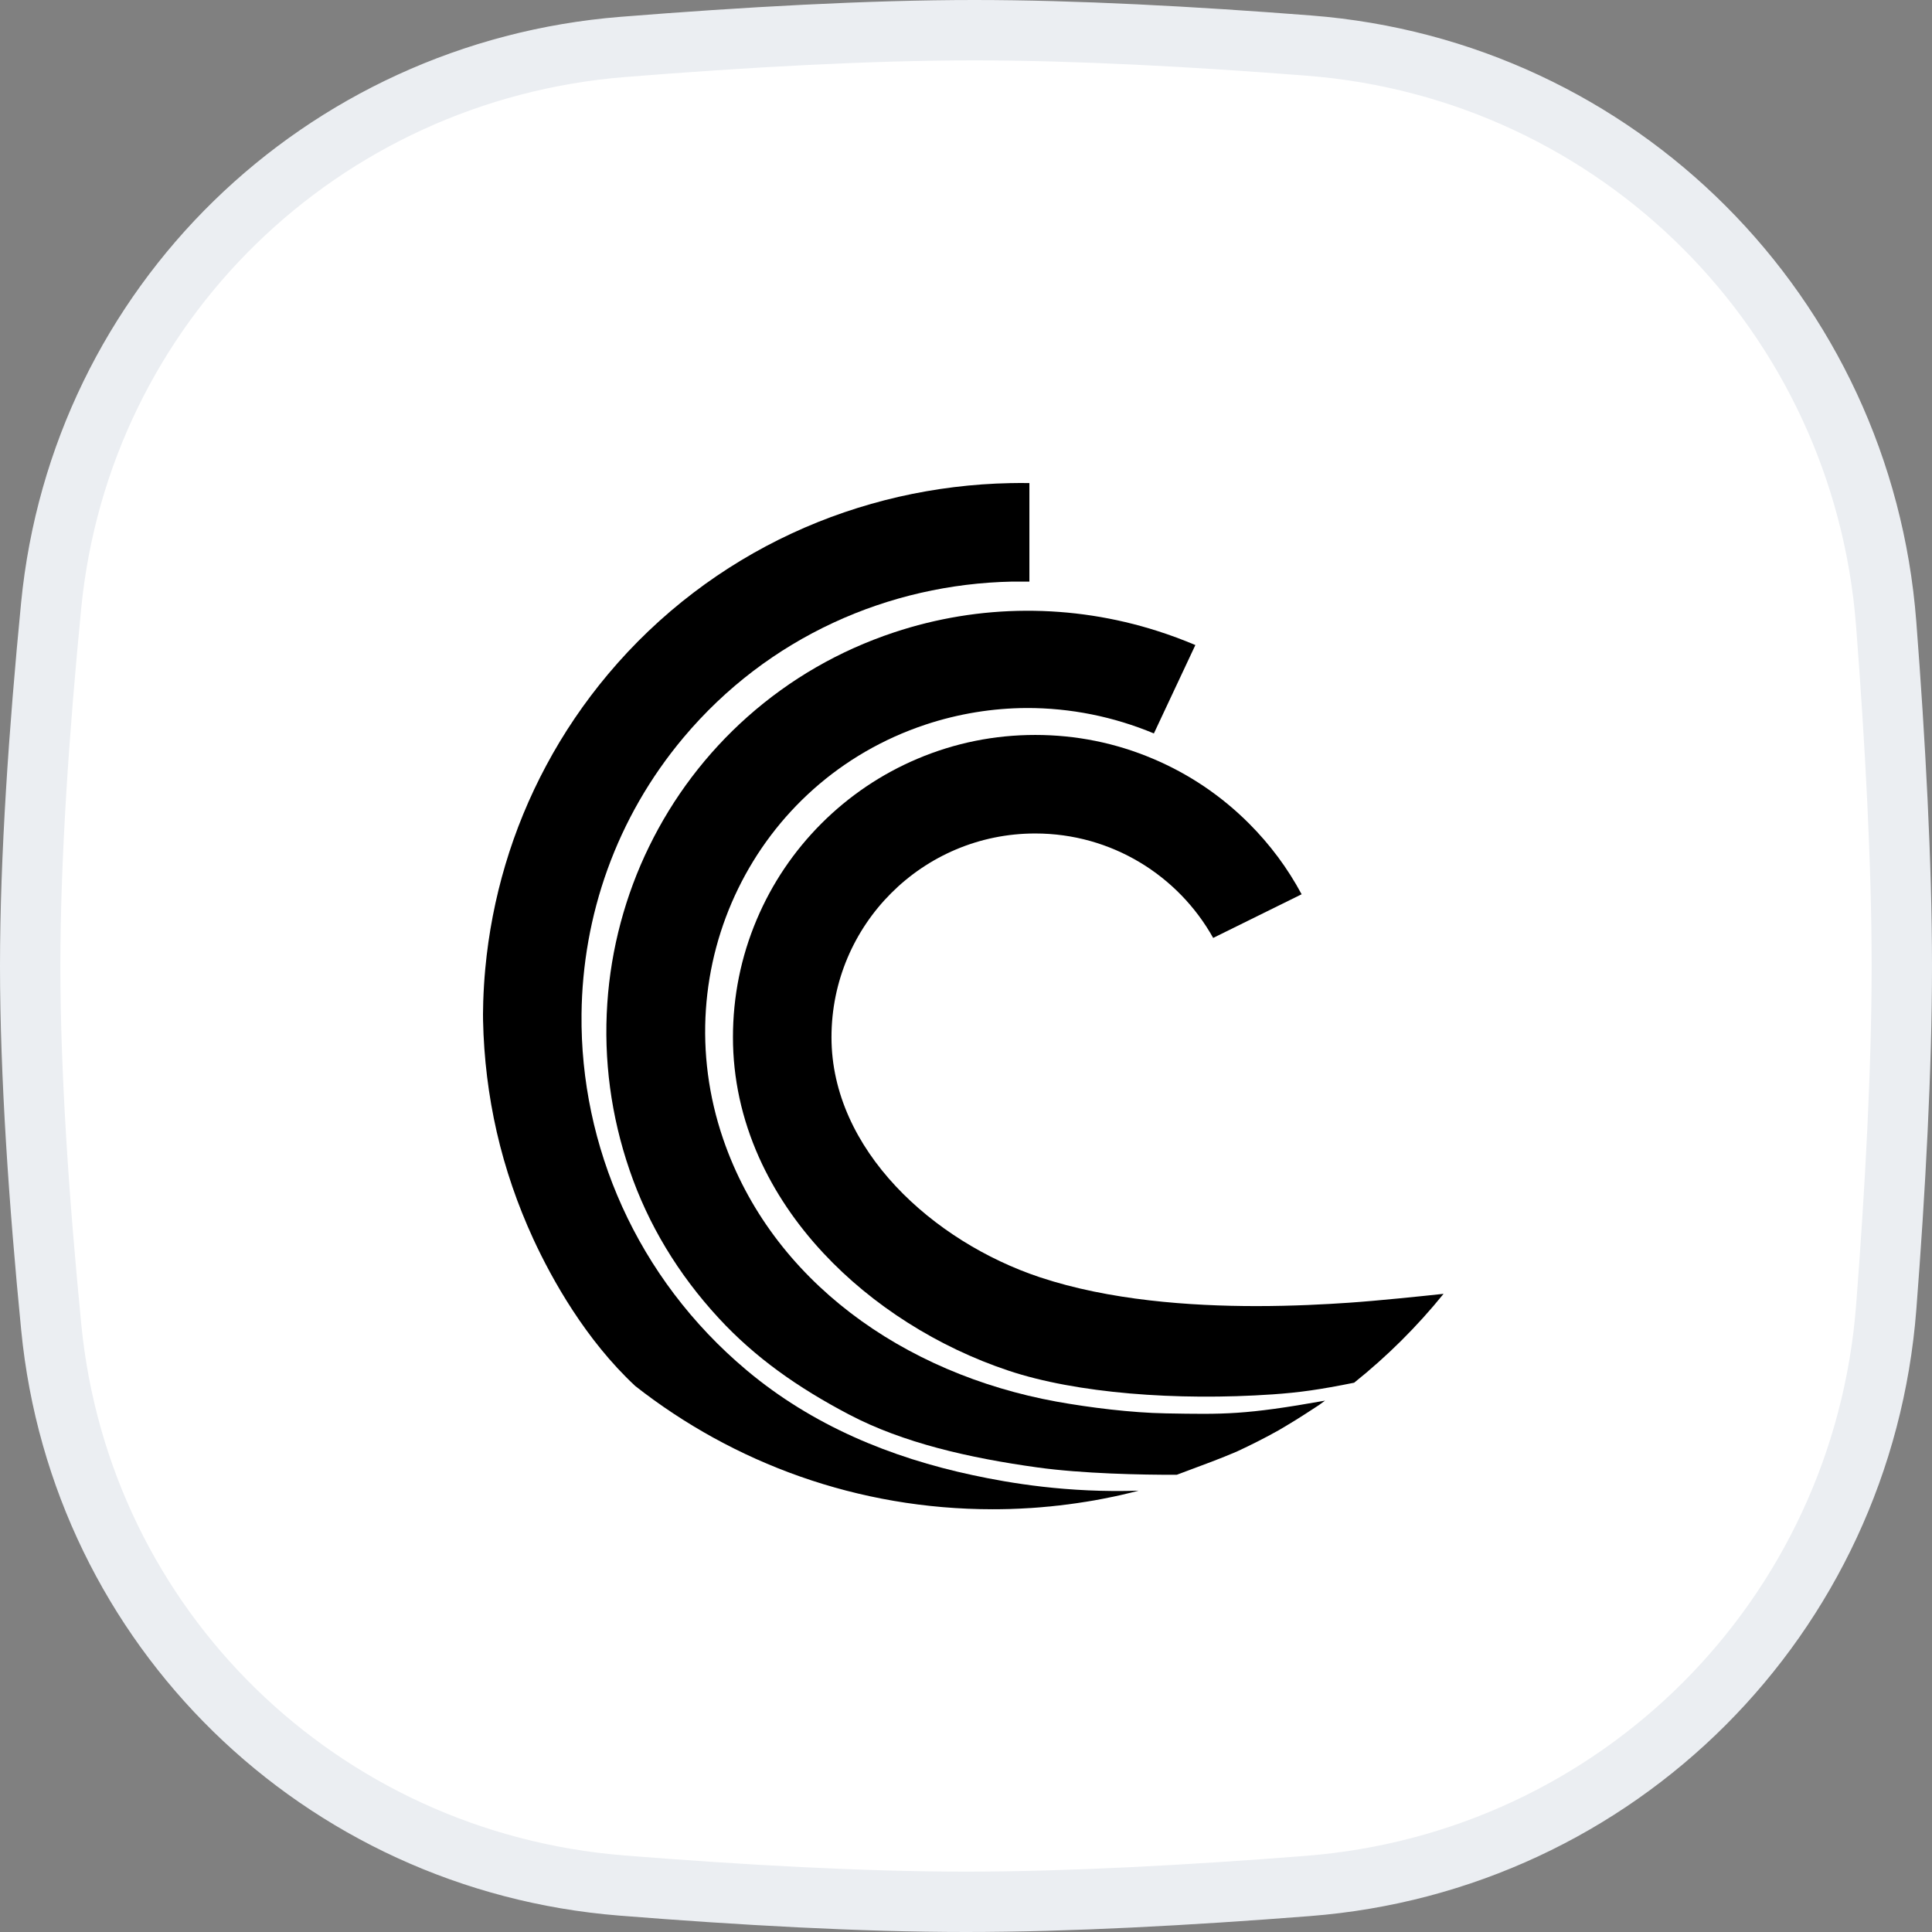
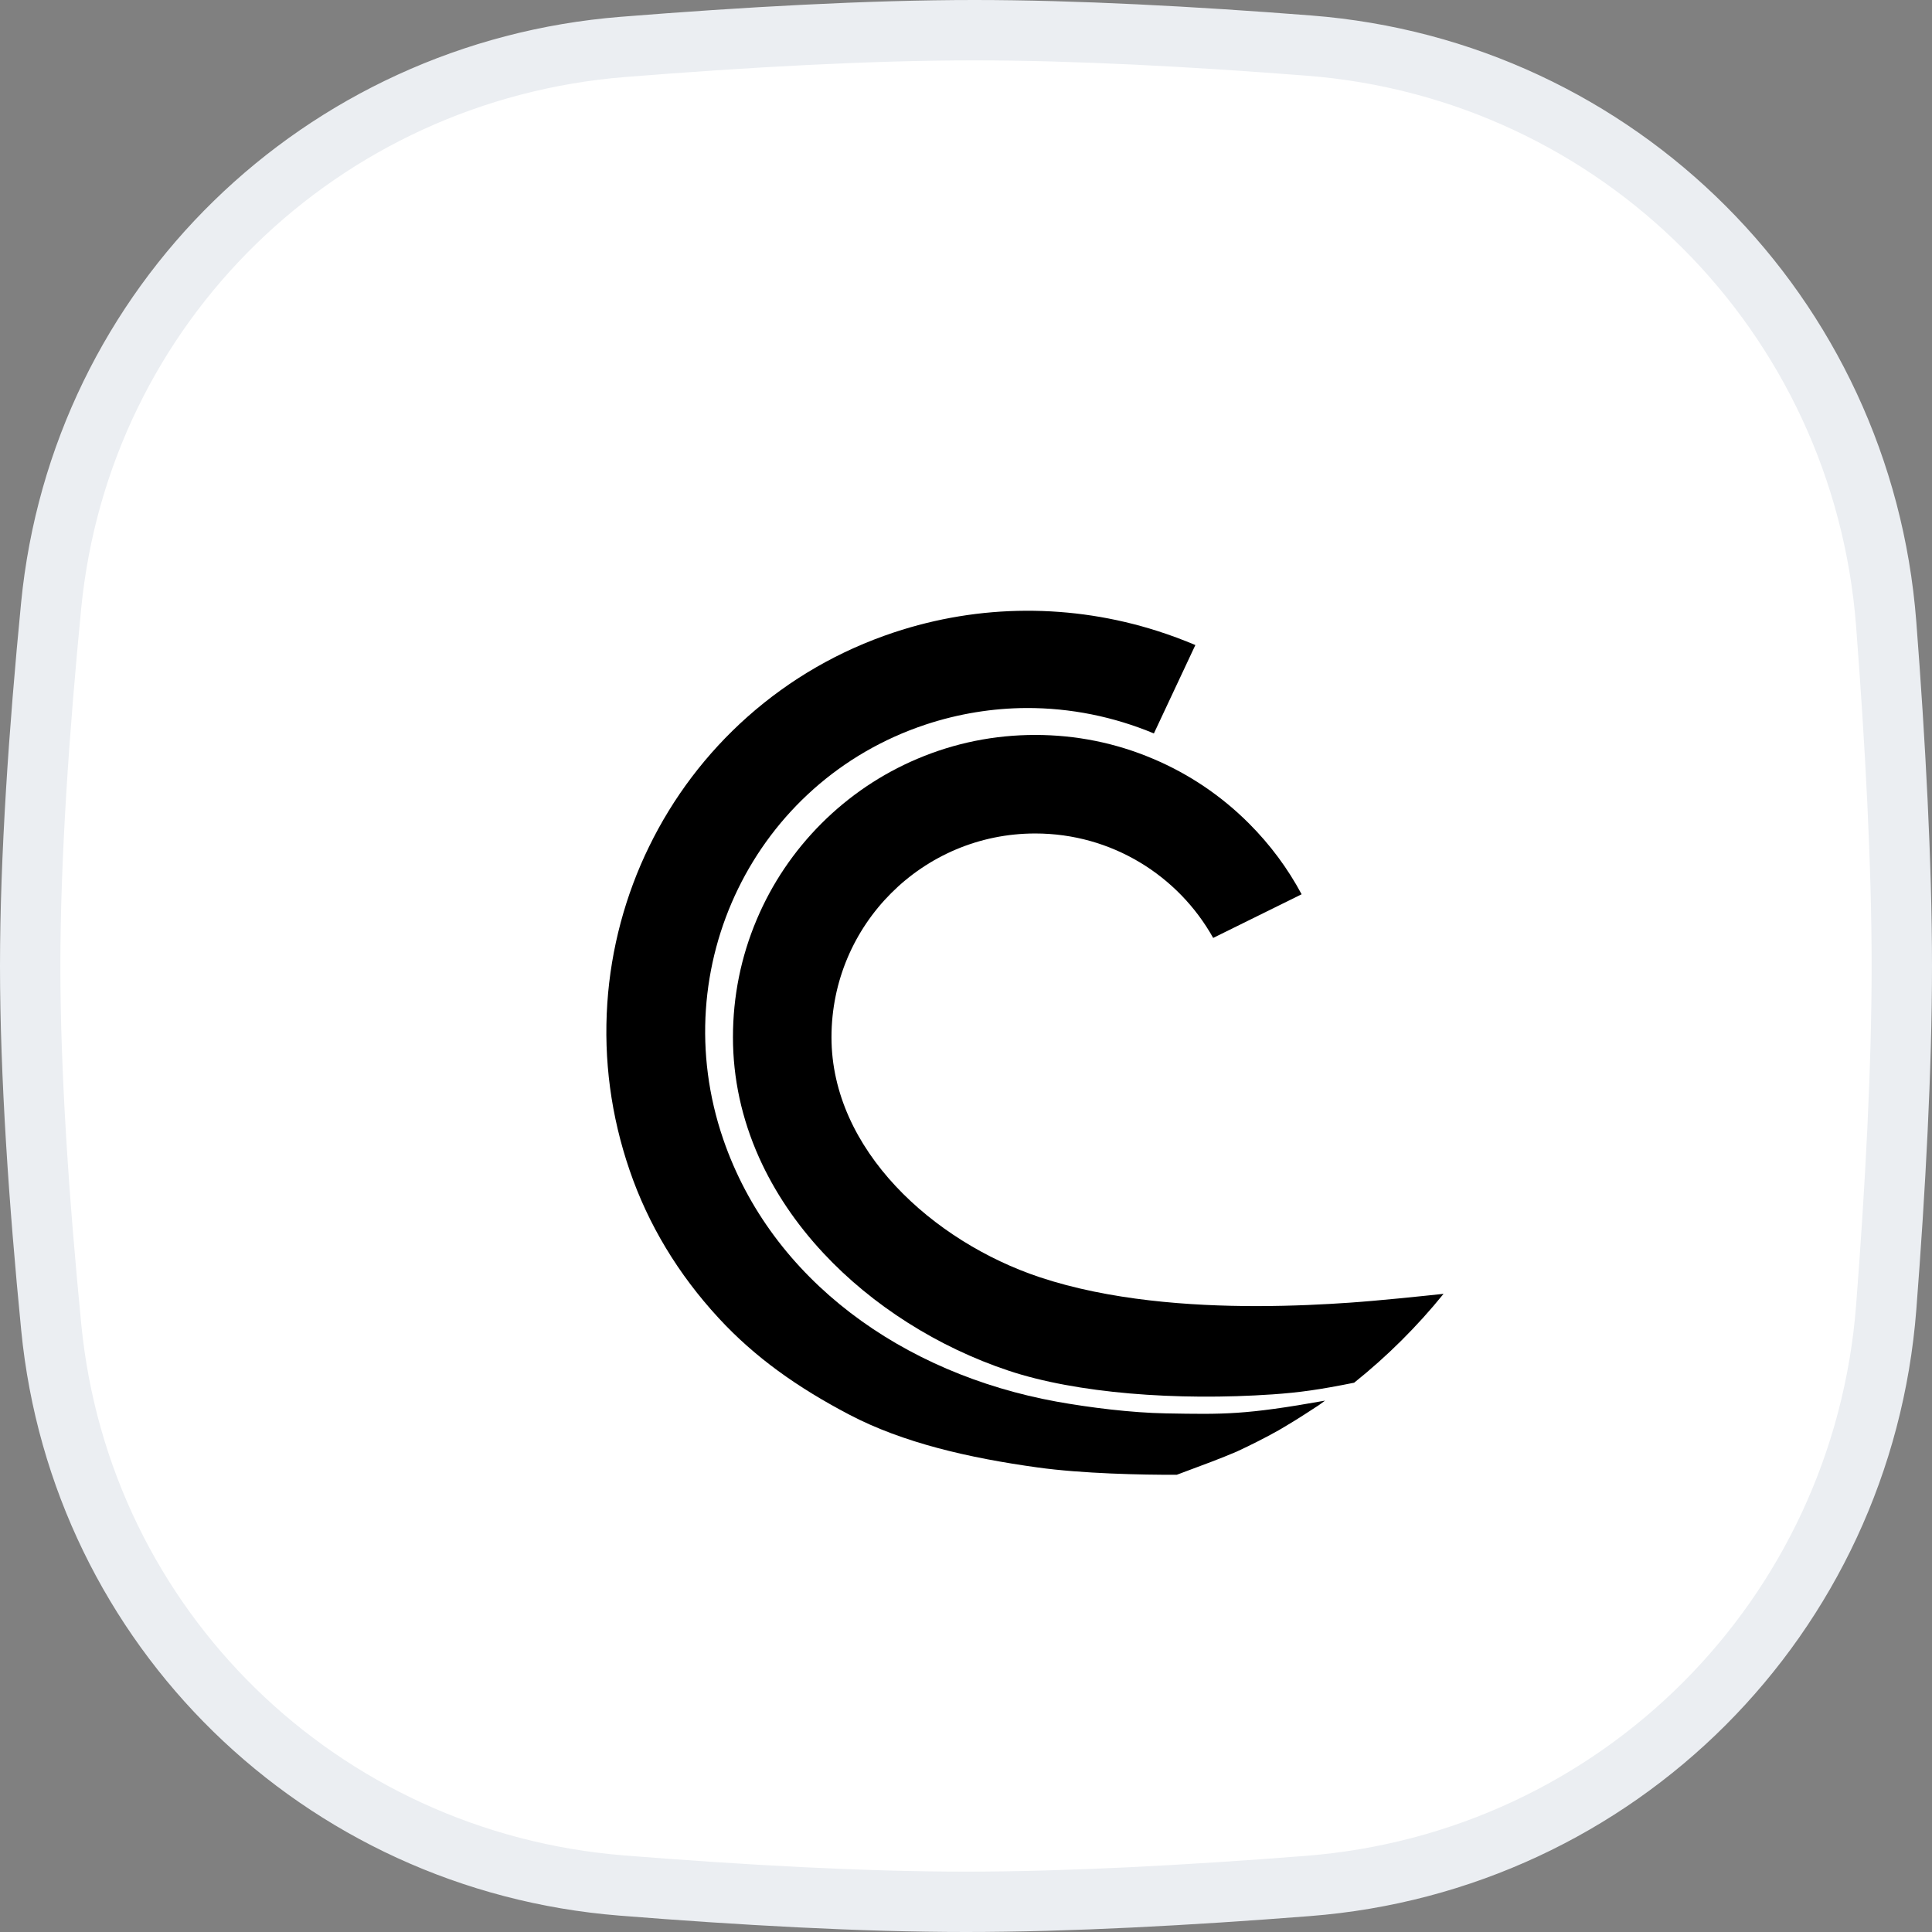
<svg xmlns="http://www.w3.org/2000/svg" width="32" height="32" viewBox="0 0 32 32" fill="none">
  <rect x="0" y="0" width="32" height="32" fill="#808080" stroke="none" />
  <path d="M0.847 10.033C1.334 5.048 5.318 1.177 10.318 0.777C12.332 0.616 14.389 0.5 16.138 0.5C17.806 0.5 19.755 0.605 21.679 0.755C26.805 1.153 30.845 5.203 31.241 10.33C31.392 12.297 31.5 14.294 31.5 16C31.5 17.701 31.393 19.69 31.242 21.651C30.846 26.787 26.794 30.839 21.658 31.238C19.688 31.392 17.694 31.5 16 31.5C14.276 31.5 12.265 31.387 10.297 31.23C5.307 30.831 1.336 26.963 0.849 21.986C0.646 19.918 0.5 17.798 0.5 16C0.5 14.208 0.646 12.096 0.847 10.033Z" fill="white" stroke="#EBEEF2" />
-   <path d="M16.627 24.996C16.661 24.995 16.694 24.995 16.728 24.994C16.744 24.993 16.76 24.993 16.776 24.992C16.811 24.991 16.845 24.99 16.88 24.988C16.893 24.987 16.906 24.987 16.919 24.986C16.966 24.984 17.014 24.981 17.061 24.978C17.064 24.978 17.067 24.978 17.07 24.978C17.114 24.975 17.159 24.972 17.203 24.968C17.216 24.967 17.229 24.966 17.241 24.965C17.277 24.962 17.312 24.959 17.348 24.955C17.361 24.954 17.374 24.953 17.387 24.952C17.427 24.948 17.466 24.944 17.505 24.939C17.512 24.939 17.52 24.938 17.528 24.937C17.576 24.931 17.625 24.926 17.673 24.919C17.675 24.919 17.676 24.919 17.677 24.919C17.723 24.913 17.768 24.907 17.814 24.9C17.823 24.899 17.833 24.898 17.843 24.896C17.882 24.89 17.921 24.885 17.959 24.878C17.968 24.877 17.977 24.875 17.987 24.874C18.033 24.866 18.079 24.859 18.125 24.851C18.125 24.851 18.125 24.851 18.125 24.851C18.221 24.834 18.317 24.815 18.413 24.795C18.42 24.794 18.427 24.792 18.434 24.791C18.475 24.782 18.517 24.773 18.558 24.764C18.564 24.762 18.57 24.761 18.575 24.76C18.671 24.738 18.766 24.715 18.86 24.69C17.681 24.729 16.721 24.564 16.111 24.433C14.754 24.143 13.458 23.612 12.366 22.695C10.542 21.164 9.609 18.974 9.632 16.798C9.649 15.169 10.203 13.548 11.321 12.216C12.721 10.549 14.721 9.674 16.767 9.633C16.861 9.632 16.955 9.632 17.05 9.633V8.001C16.945 7.999 16.84 8 16.734 8.002C16.112 8.014 15.49 8.091 14.885 8.229C14.275 8.369 13.679 8.572 13.114 8.835C12.538 9.102 11.99 9.433 11.486 9.817C10.968 10.211 10.492 10.665 10.071 11.167C9.678 11.635 9.333 12.144 9.047 12.68C8.767 13.202 8.539 13.755 8.37 14.324C8.204 14.882 8.092 15.46 8.038 16.042C8.021 16.223 8.01 16.405 8.004 16.587C8.002 16.657 8.001 16.727 8 16.797C8 16.832 8.001 16.867 8.001 16.902C8.014 17.525 8.09 18.147 8.228 18.751C8.368 19.362 8.573 19.957 8.834 20.523C9.145 21.196 9.703 22.194 10.52 22.955C10.521 22.956 10.521 22.956 10.522 22.957C12.153 24.236 14.208 24.998 16.441 24.998C16.488 24.998 16.536 24.998 16.583 24.997C16.598 24.997 16.613 24.997 16.627 24.996Z" fill="black" />
  <path d="M19.311 23.41C18.739 23.4 18.048 23.314 17.499 23.215C14.962 22.753 12.781 21.21 11.978 18.866C11.001 16.015 12.501 12.942 15.329 12.002C15.881 11.819 16.444 11.73 16.998 11.727C17.73 11.724 18.448 11.871 19.112 12.148L19.799 10.684C19.593 10.597 19.384 10.519 19.17 10.451C18.462 10.225 17.729 10.113 16.991 10.116C16.248 10.119 15.513 10.24 14.806 10.475C13.901 10.776 13.085 11.247 12.379 11.874C12.04 12.175 11.73 12.511 11.456 12.873C11.186 13.23 10.949 13.616 10.752 14.02C10.555 14.422 10.397 14.846 10.281 15.279C10.164 15.716 10.089 16.166 10.059 16.617C9.996 17.554 10.12 18.484 10.428 19.382C10.735 20.28 11.231 21.103 11.902 21.83C12.504 22.483 13.208 22.98 14.063 23.429C14.953 23.897 16.046 24.148 17.188 24.306C17.924 24.408 18.907 24.429 19.491 24.427C19.996 24.239 20.209 24.16 20.482 24.044C20.72 23.934 20.953 23.816 21.18 23.689C21.413 23.55 21.454 23.529 21.844 23.274C21.878 23.249 21.913 23.224 21.947 23.199C20.62 23.436 20.272 23.427 19.311 23.41Z" fill="black" />
  <path d="M22.345 21.577C21.965 21.603 21.426 21.633 20.808 21.633C19.714 21.633 18.372 21.538 17.222 21.155C15.454 20.565 13.772 19.044 13.772 17.18C13.772 15.316 15.283 13.805 17.147 13.805C18.413 13.805 19.517 14.503 20.094 15.535L21.559 14.812C21.328 14.381 21.036 13.988 20.687 13.639C20.228 13.18 19.693 12.819 19.096 12.567C18.478 12.305 17.822 12.173 17.147 12.173C16.471 12.173 15.816 12.305 15.197 12.567C14.601 12.819 14.066 13.18 13.606 13.639C13.147 14.099 12.786 14.634 12.534 15.23C12.272 15.849 12.14 16.505 12.14 17.18C12.14 17.86 12.285 18.529 12.572 19.171C12.826 19.737 13.185 20.271 13.641 20.759C14.447 21.623 15.535 22.313 16.706 22.703C17.825 23.076 19.483 23.205 21.082 23.095C21.527 23.064 21.863 23.016 22.429 22.902C22.974 22.466 23.471 21.972 23.91 21.43C23.534 21.47 22.828 21.544 22.345 21.577Z" fill="black" />
</svg>